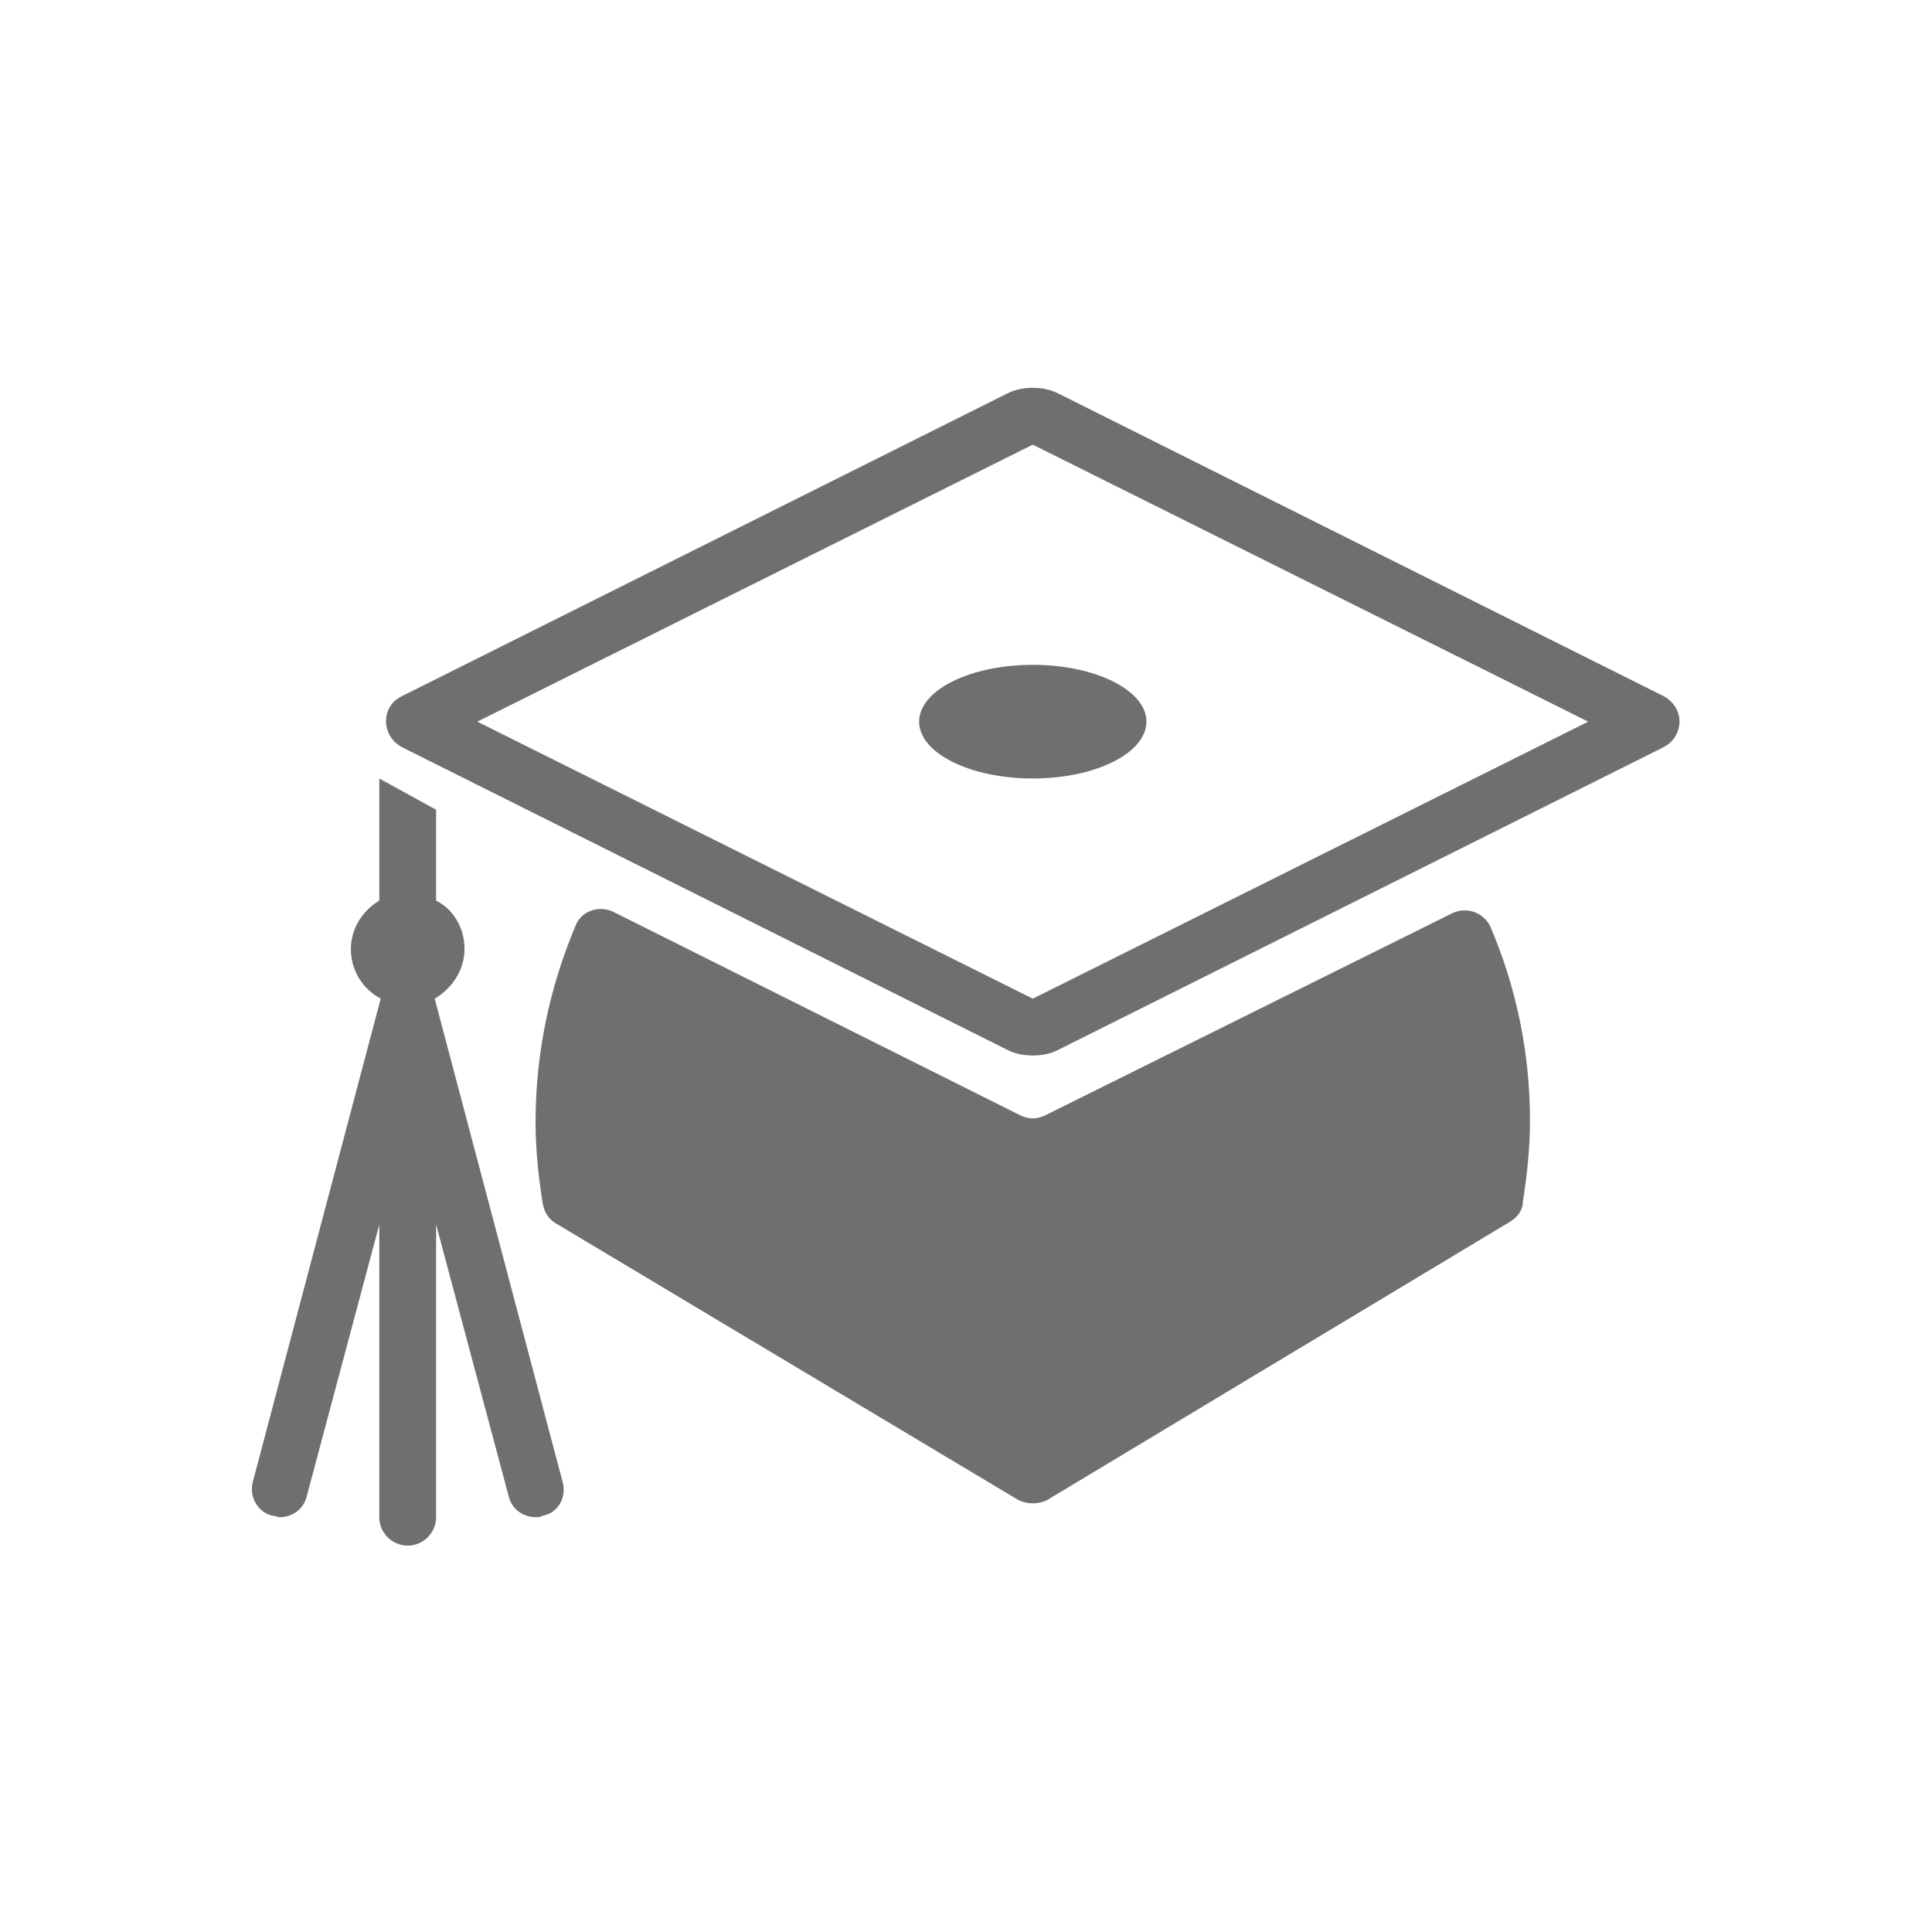
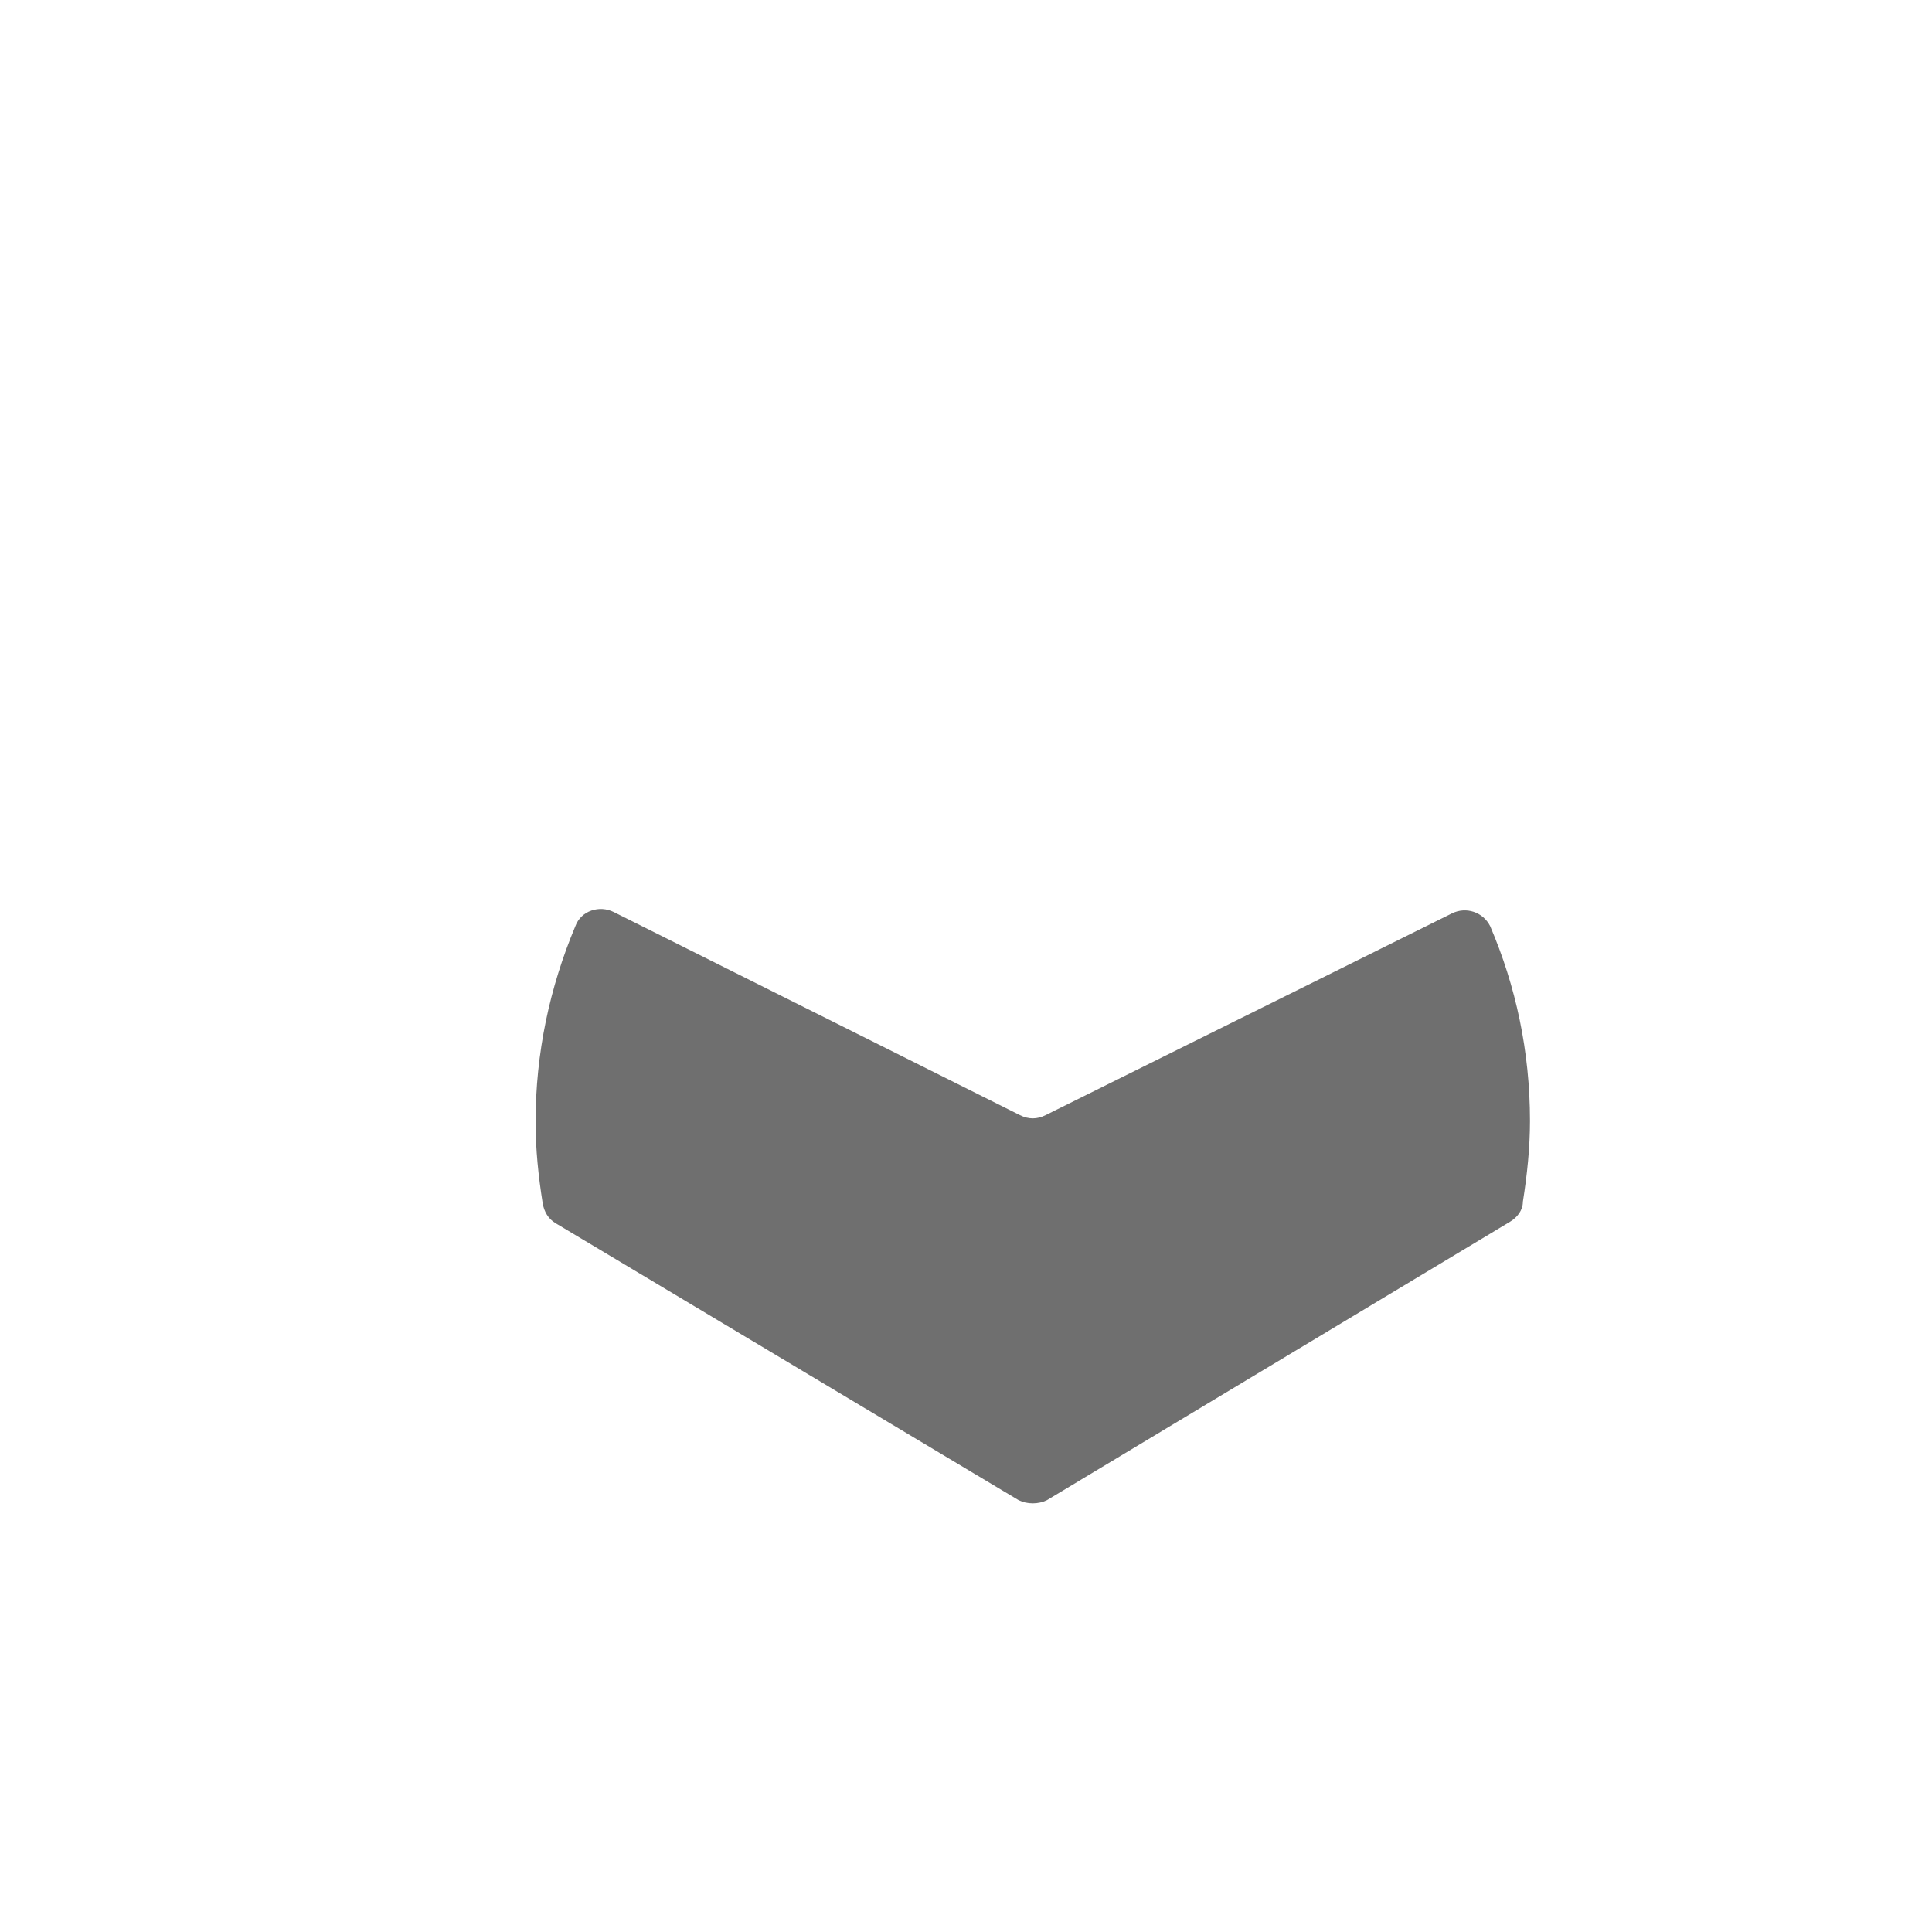
<svg xmlns="http://www.w3.org/2000/svg" version="1.1" id="svg-icon" x="0px" y="0px" width="102" height="102" viewBox="0 0 136 136" style="enable-background:new 0 0 136 136;" xml:space="preserve">
  <style type="text/css">
.icon-shape{fill:#6F6F6F;}
</style>
  <g id="svg-icon">
    <path class="icon-shape" d="M102.2,64.3L73.6,78.5c-0.6,0.3-1.2,0.3-1.8,0L43.2,64.2c-1-0.5-2.3-0.1-2.7,1c-1.8,4.3-2.8,8.9-2.8,13.8   c0,1.9,0.2,3.8,0.5,5.7c0.1,0.6,0.4,1.1,0.9,1.4l32.6,19.5c0.6,0.3,1.4,0.3,2,0L106.3,86c0.5-0.3,0.9-0.8,0.9-1.4   c0.3-1.9,0.5-3.8,0.5-5.7c0-4.9-1-9.5-2.8-13.7C104.4,64.2,103.2,63.8,102.2,64.3z" />
-     <path class="icon-shape" d="M117.1,49L74.5,27.7c-0.6-0.3-1.2-0.4-1.8-0.4c-0.6,0-1.2,0.1-1.8,0.4L28.3,49c-1.5,0.7-1.5,2.8,0,3.6   l42.6,21.3c0.6,0.3,1.2,0.4,1.8,0.4c0.6,0,1.2-0.1,1.8-0.4l42.6-21.3C118.6,51.8,118.6,49.8,117.1,49z M72.7,70.3L33.6,50.8   l39.1-19.5l39.1,19.5L72.7,70.3z" />
-     <path class="icon-shape" d="M30.6,70.3c1.2-0.7,2.1-2,2.1-3.5s-0.8-2.8-2-3.4V57l-4-2.2v8.6c-1.2,0.7-2,2-2,3.4c0,1.5,0.8,2.8,2.1,3.5   l-9,34c-0.3,1.1,0.4,2.2,1.4,2.4c0.2,0,0.3,0.1,0.5,0.1c0.9,0,1.7-0.6,1.9-1.5l5.1-19.1v20.6c0,1.1,0.9,2,2,2c1.1,0,2-0.9,2-2V86.2   l5.1,19.1c0.2,0.9,1,1.5,1.9,1.5c0.2,0,0.3,0,0.5-0.1c1.1-0.2,1.7-1.3,1.4-2.4L30.6,70.3z" />
-     <ellipse class="icon-shape" cx="72.7" cy="50.8" rx="8" ry="4" />
  </g>
</svg>